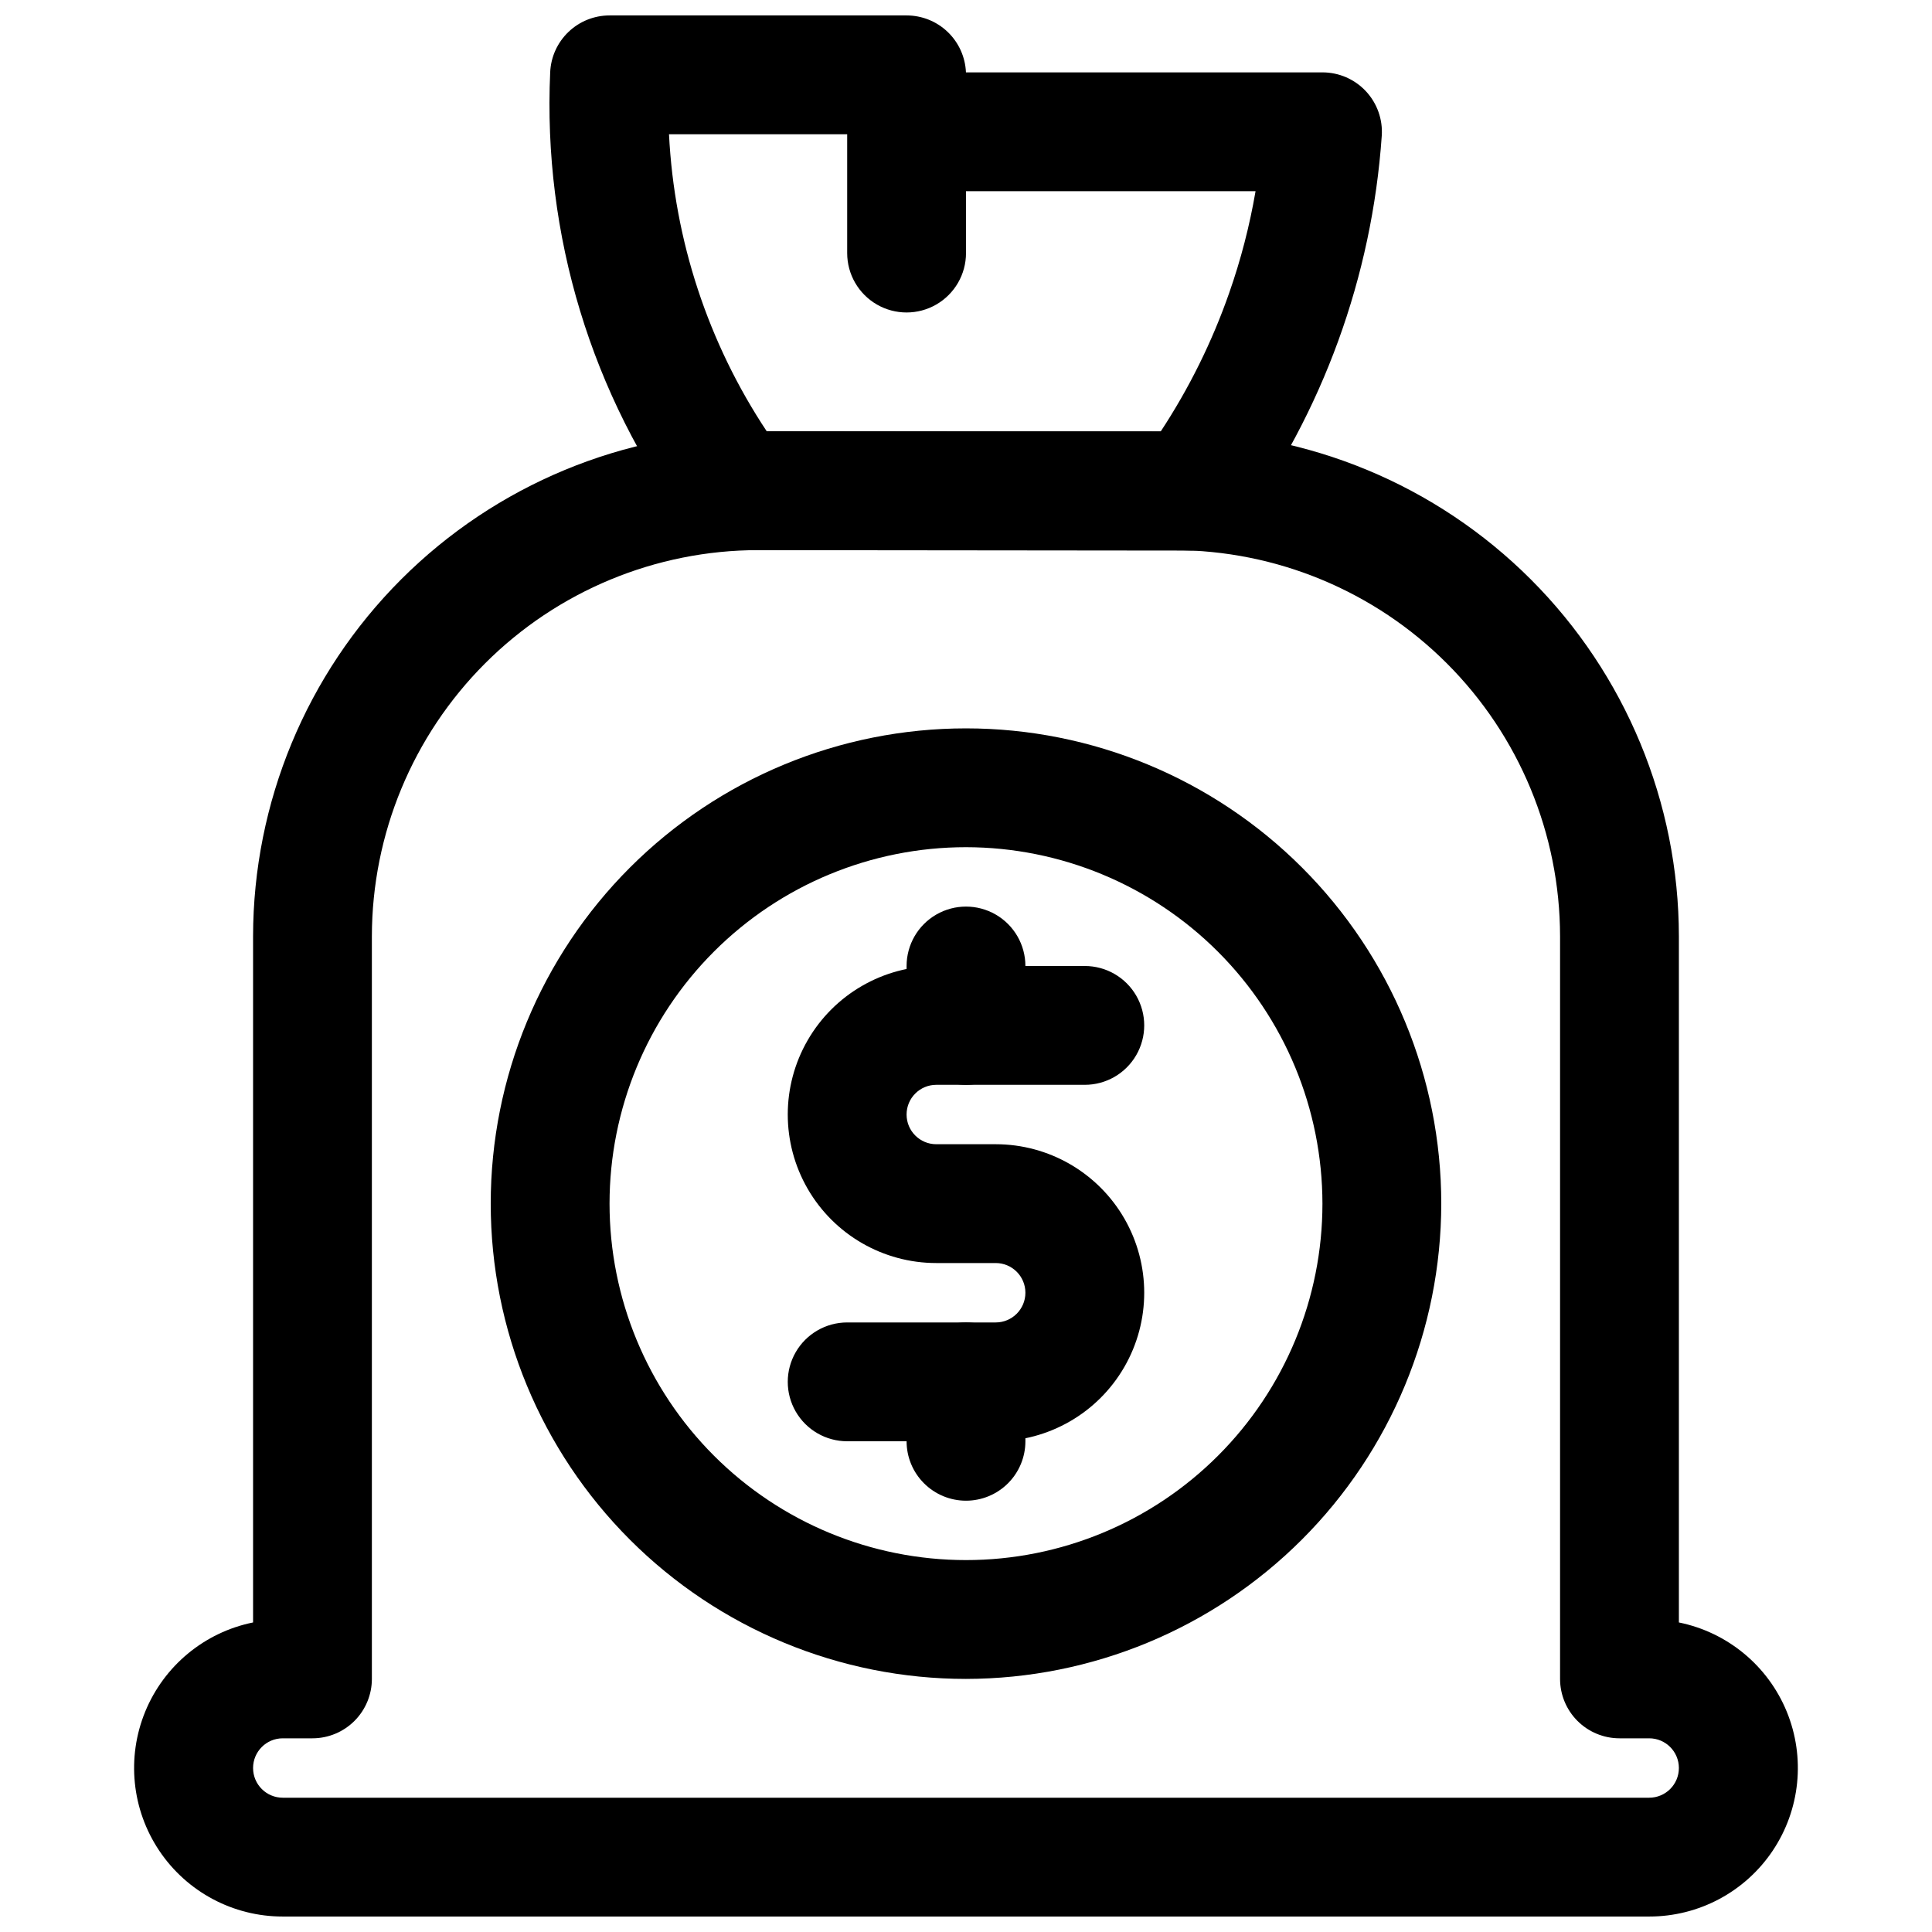
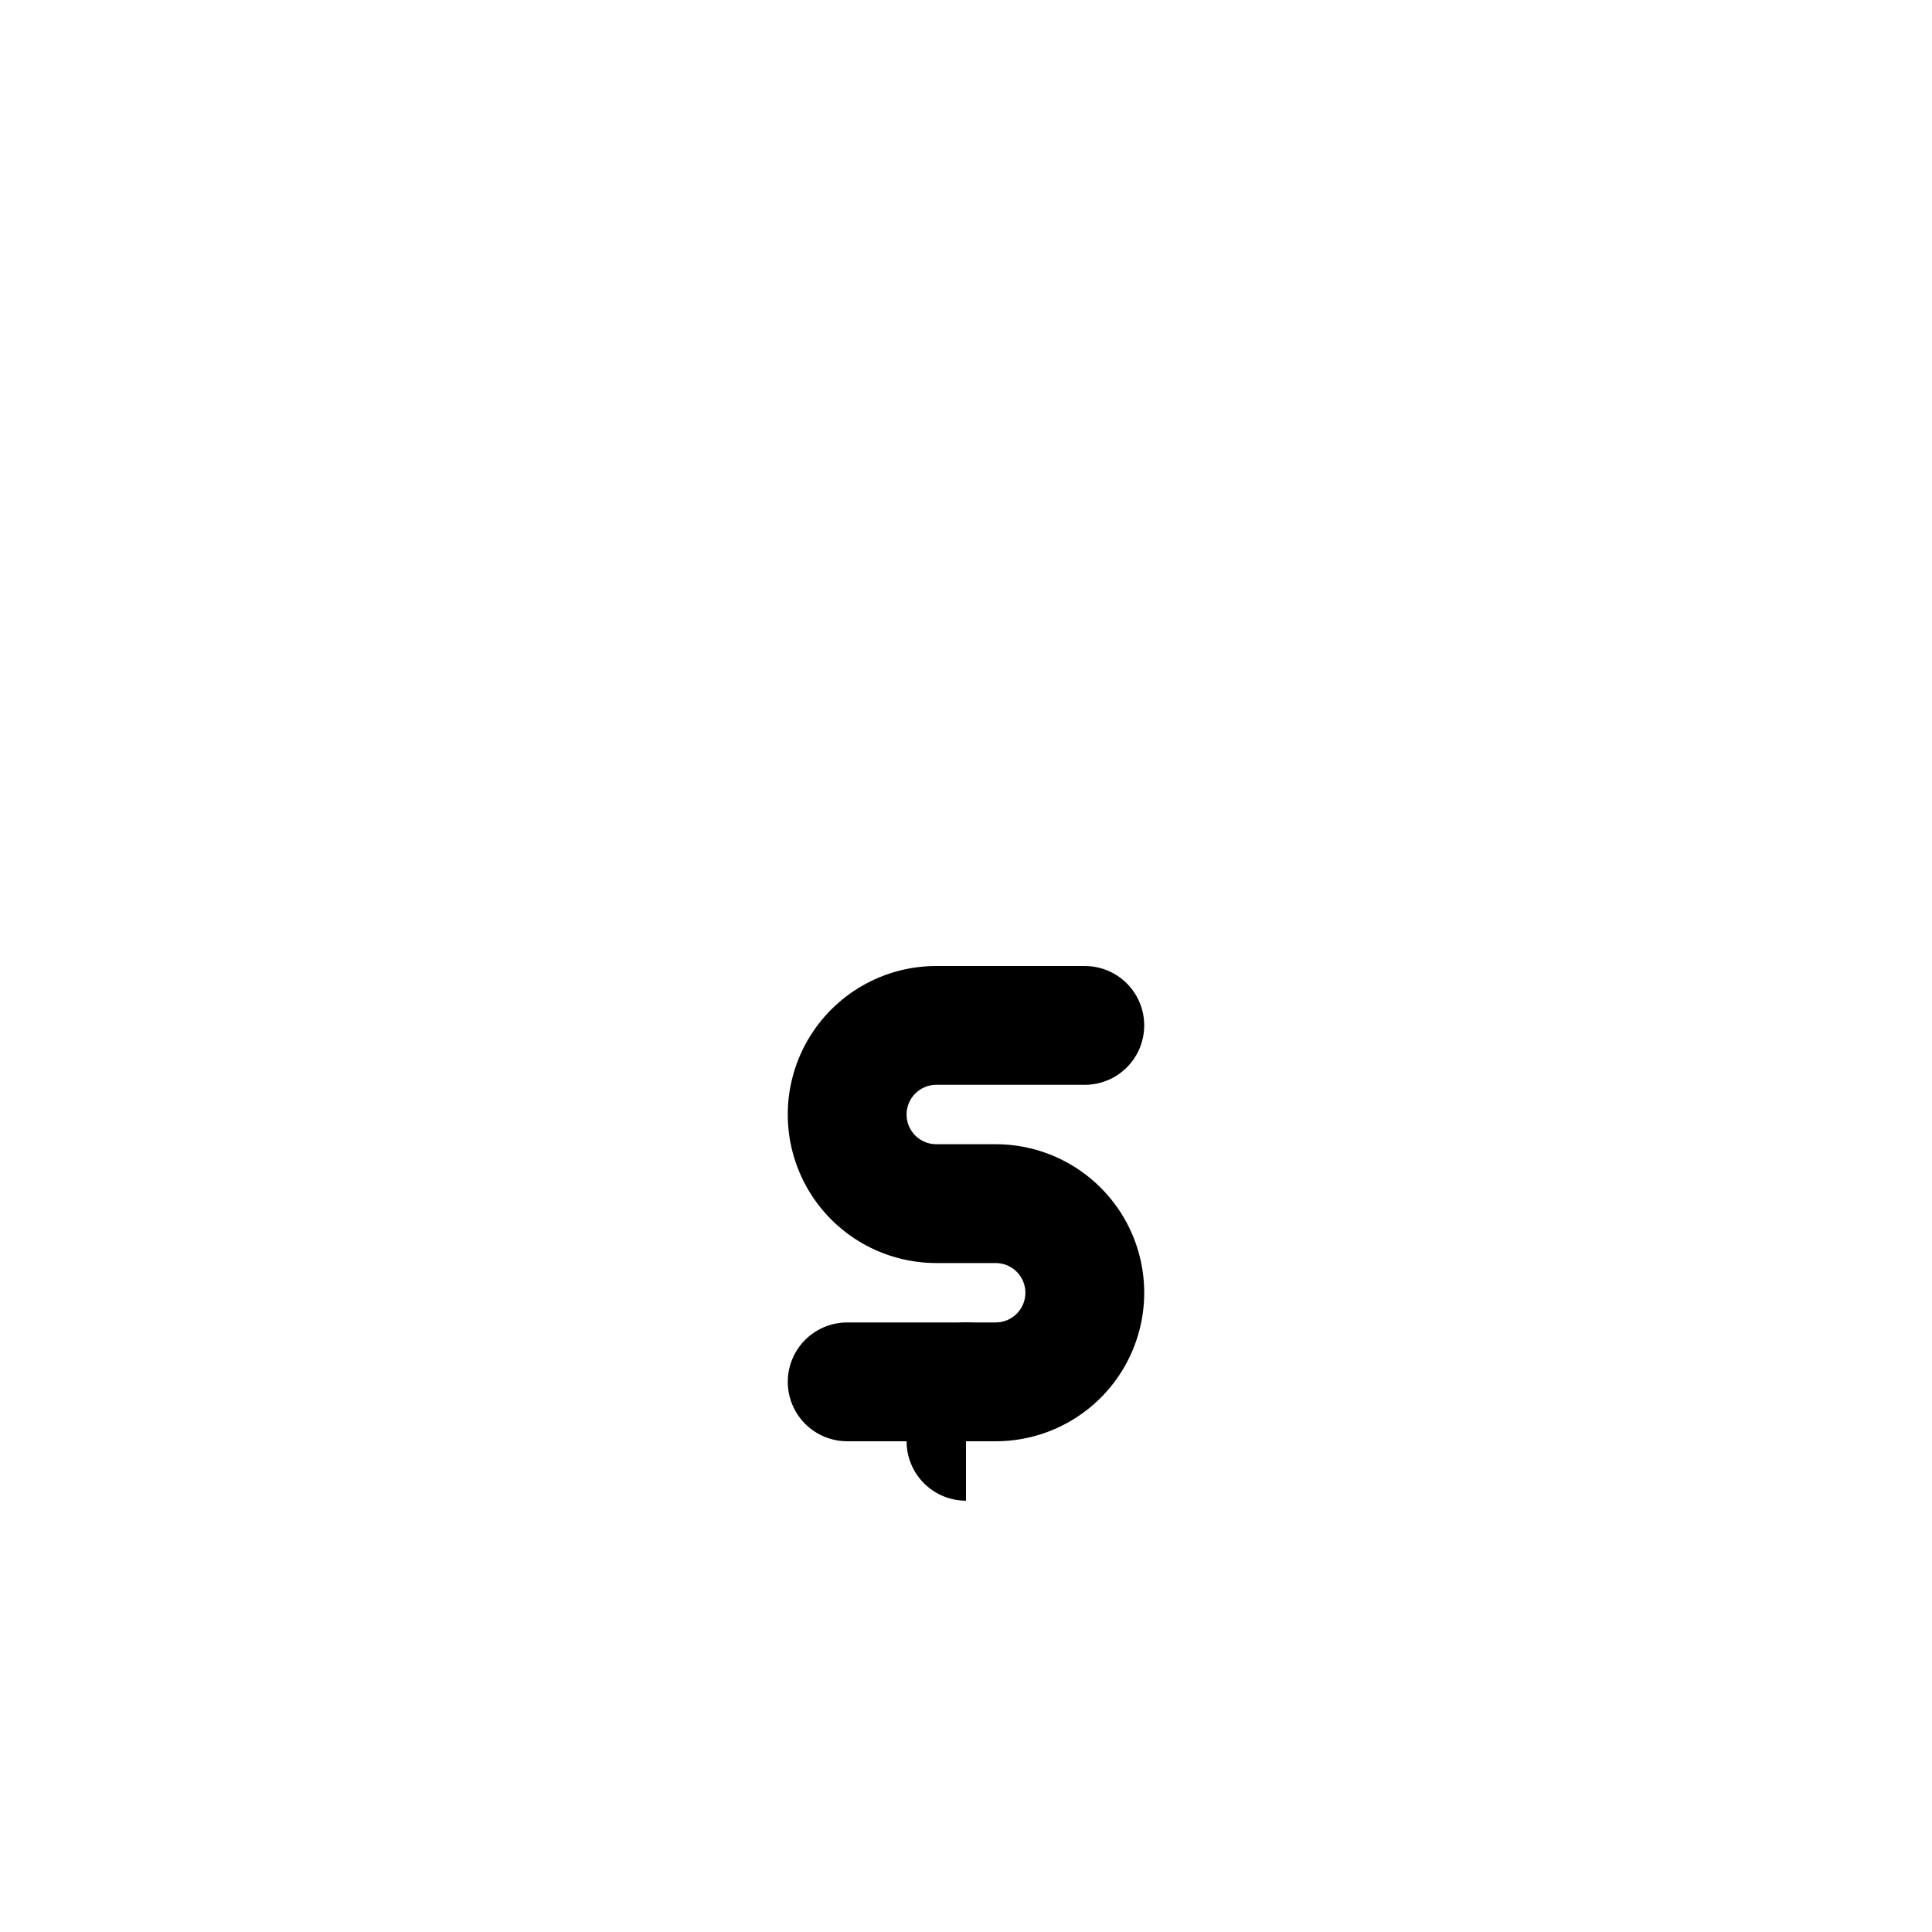
<svg xmlns="http://www.w3.org/2000/svg" width="800px" height="800px" version="1.1" viewBox="144 144 512 512">
  <defs>
    <clipPath id="b">
      <path d="m179 258h442v393.9h-442z" />
    </clipPath>
    <clipPath id="a">
-       <path d="m289 148.09h222v141.91h-222z" />
-     </clipPath>
+       </clipPath>
  </defs>
-   <path d="m400 588.93c-33.406 0-65.441-13.27-89.062-36.891s-36.891-55.656-36.891-89.059c0-33.406 13.27-65.441 36.891-89.062 23.621-23.621 55.656-36.891 89.062-36.891 33.402 0 65.441 13.27 89.059 36.891 23.621 23.621 36.891 55.656 36.891 89.062-0.035 33.391-13.32 65.406-36.93 89.02-23.613 23.609-55.629 36.895-89.02 36.93zm0-220.42v0.004c-25.055 0-49.082 9.949-66.797 27.668-17.715 17.715-27.668 41.742-27.668 66.797 0 25.051 9.953 49.078 27.668 66.793 17.715 17.719 41.742 27.668 66.797 27.668 25.051 0 49.078-9.949 66.793-27.668 17.719-17.715 27.668-41.742 27.668-66.793-0.027-25.047-9.988-49.059-27.695-66.77-17.711-17.707-41.723-27.668-66.766-27.695z" />
  <path d="m407.87 525.95h-39.359c-5.625 0-10.824-3-13.637-7.871s-2.812-10.871 0-15.742c2.812-4.871 8.012-7.875 13.637-7.875h39.359c4.348 0 7.871-3.523 7.871-7.871s-3.523-7.871-7.871-7.871h-15.746c-14.059 0-27.055-7.504-34.086-19.68-7.031-12.18-7.031-27.184 0-39.359 7.031-12.18 20.027-19.68 34.086-19.68h39.363c5.625 0 10.82 3 13.633 7.871s2.812 10.871 0 15.742c-2.812 4.871-8.008 7.875-13.633 7.875h-39.363c-4.348 0-7.871 3.523-7.871 7.871s3.523 7.871 7.871 7.871h15.746c14.062 0 27.055 7.504 34.086 19.68 7.031 12.18 7.031 27.184 0 39.359-7.031 12.18-20.023 19.68-34.086 19.68z" />
-   <path d="m400 431.49c-4.176 0-8.18-1.66-11.133-4.613-2.953-2.953-4.613-6.957-4.613-11.133v-15.742c0-5.625 3-10.824 7.871-13.637s10.875-2.812 15.746 0 7.871 8.012 7.871 13.637v15.742c0 4.176-1.66 8.18-4.609 11.133-2.953 2.953-6.957 4.613-11.133 4.613z" />
-   <path d="m400 541.7c-4.176 0-8.18-1.66-11.133-4.613-2.953-2.949-4.613-6.957-4.613-11.133v-15.742c0-5.625 3-10.824 7.871-13.637s10.875-2.812 15.746 0 7.871 8.012 7.871 13.637v15.742c0 4.176-1.66 8.184-4.609 11.133-2.953 2.953-6.957 4.613-11.133 4.613z" />
+   <path d="m400 541.7c-4.176 0-8.18-1.66-11.133-4.613-2.953-2.949-4.613-6.957-4.613-11.133v-15.742c0-5.625 3-10.824 7.871-13.637s10.875-2.812 15.746 0 7.871 8.012 7.871 13.637c0 4.176-1.66 8.184-4.609 11.133-2.953 2.953-6.957 4.613-11.133 4.613z" />
  <g clip-path="url(#b)">
-     <path d="m581.05 651.9h-362.11c-13.133 0.016-25.406-6.523-32.723-17.426-7.316-10.906-8.715-24.738-3.727-36.887 4.992-12.148 15.707-21.008 28.578-23.621v-181.84c0.043-35.477 14.152-69.492 39.242-94.582 25.086-25.086 59.102-39.199 94.582-39.242h110.21c35.48 0.043 69.496 14.156 94.582 39.242 25.09 25.09 39.203 59.105 39.242 94.582v181.84c12.871 2.613 23.59 11.473 28.578 23.621 4.988 12.148 3.59 25.98-3.727 36.887-7.316 10.902-19.59 17.441-32.723 17.426zm-362.11-47.23c-4.348 0-7.871 3.523-7.871 7.871 0 4.348 3.523 7.871 7.871 7.871h362.11c4.348 0 7.871-3.523 7.871-7.871 0-4.348-3.523-7.871-7.871-7.871h-7.871c-4.176 0-8.18-1.66-11.133-4.613s-4.613-6.957-4.613-11.133v-196.8c-0.031-27.129-10.82-53.141-30.008-72.328-19.184-19.184-45.195-29.977-72.328-30.008h-110.21c-27.133 0.031-53.145 10.824-72.328 30.008-19.184 19.188-29.977 45.199-30.008 72.328v196.8c0 4.176-1.66 8.18-4.613 11.133-2.953 2.953-6.957 4.613-11.133 4.613z" />
-   </g>
+     </g>
  <g clip-path="url(#a)">
    <path d="m459.79 289.91h-0.016l-120.8-0.125c-5-0.008-9.699-2.387-12.668-6.41-25.574-34.719-38.457-77.164-36.5-120.24 0.18-4.051 1.918-7.879 4.848-10.68 2.93-2.805 6.828-4.367 10.883-4.367h78.719c4.062 0 7.969 1.57 10.898 4.383 2.93 2.812 4.66 6.648 4.832 10.707h94.477c4.367 0 8.535 1.809 11.516 5 2.977 3.191 4.5 7.473 4.199 11.828-2.586 37.324-15.637 73.164-37.652 103.41-2.961 4.078-7.691 6.488-12.73 6.488zm-112.59-31.605 104.35 0.105v0.004c7.555-11.473 13.672-23.832 18.203-36.801 3.078-8.77 5.41-17.781 6.981-26.941h-76.734v16.395c0 5.625-3.004 10.82-7.875 13.633s-10.871 2.812-15.742 0c-4.871-2.812-7.871-8.008-7.871-13.633v-31.488h-47.219c1.402 28.094 10.352 55.289 25.906 78.727z" />
  </g>
</svg>